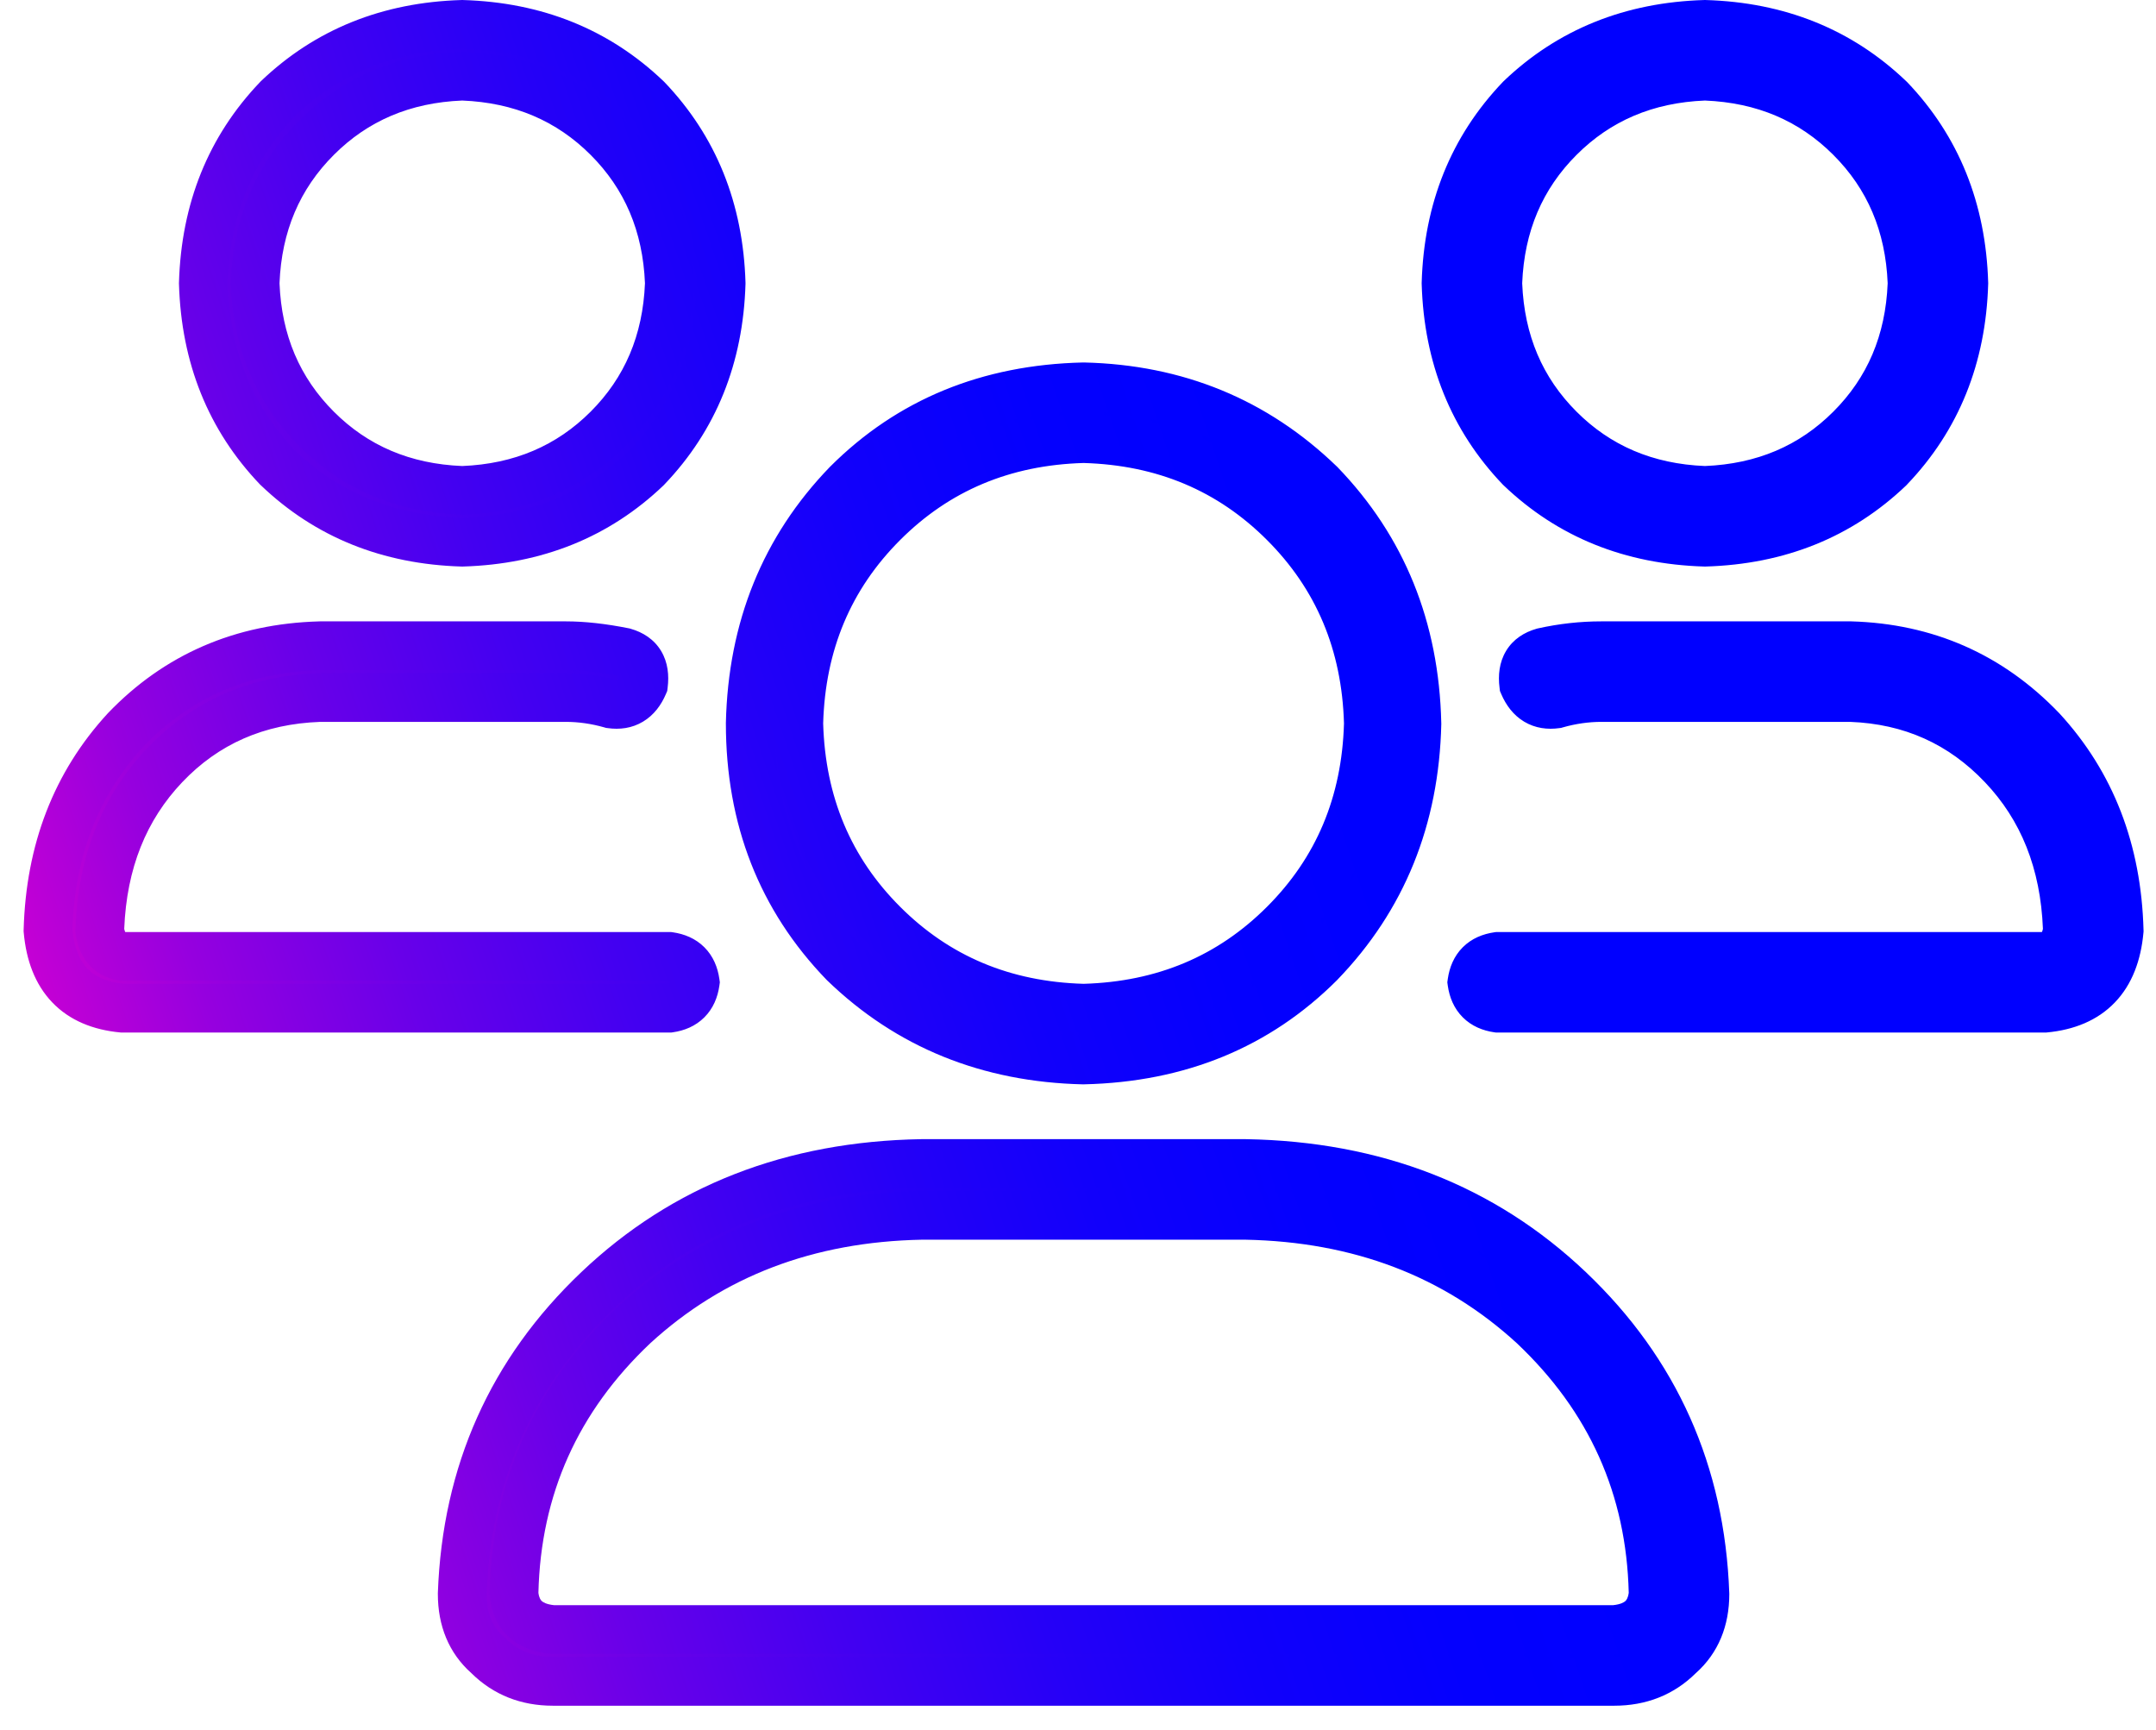
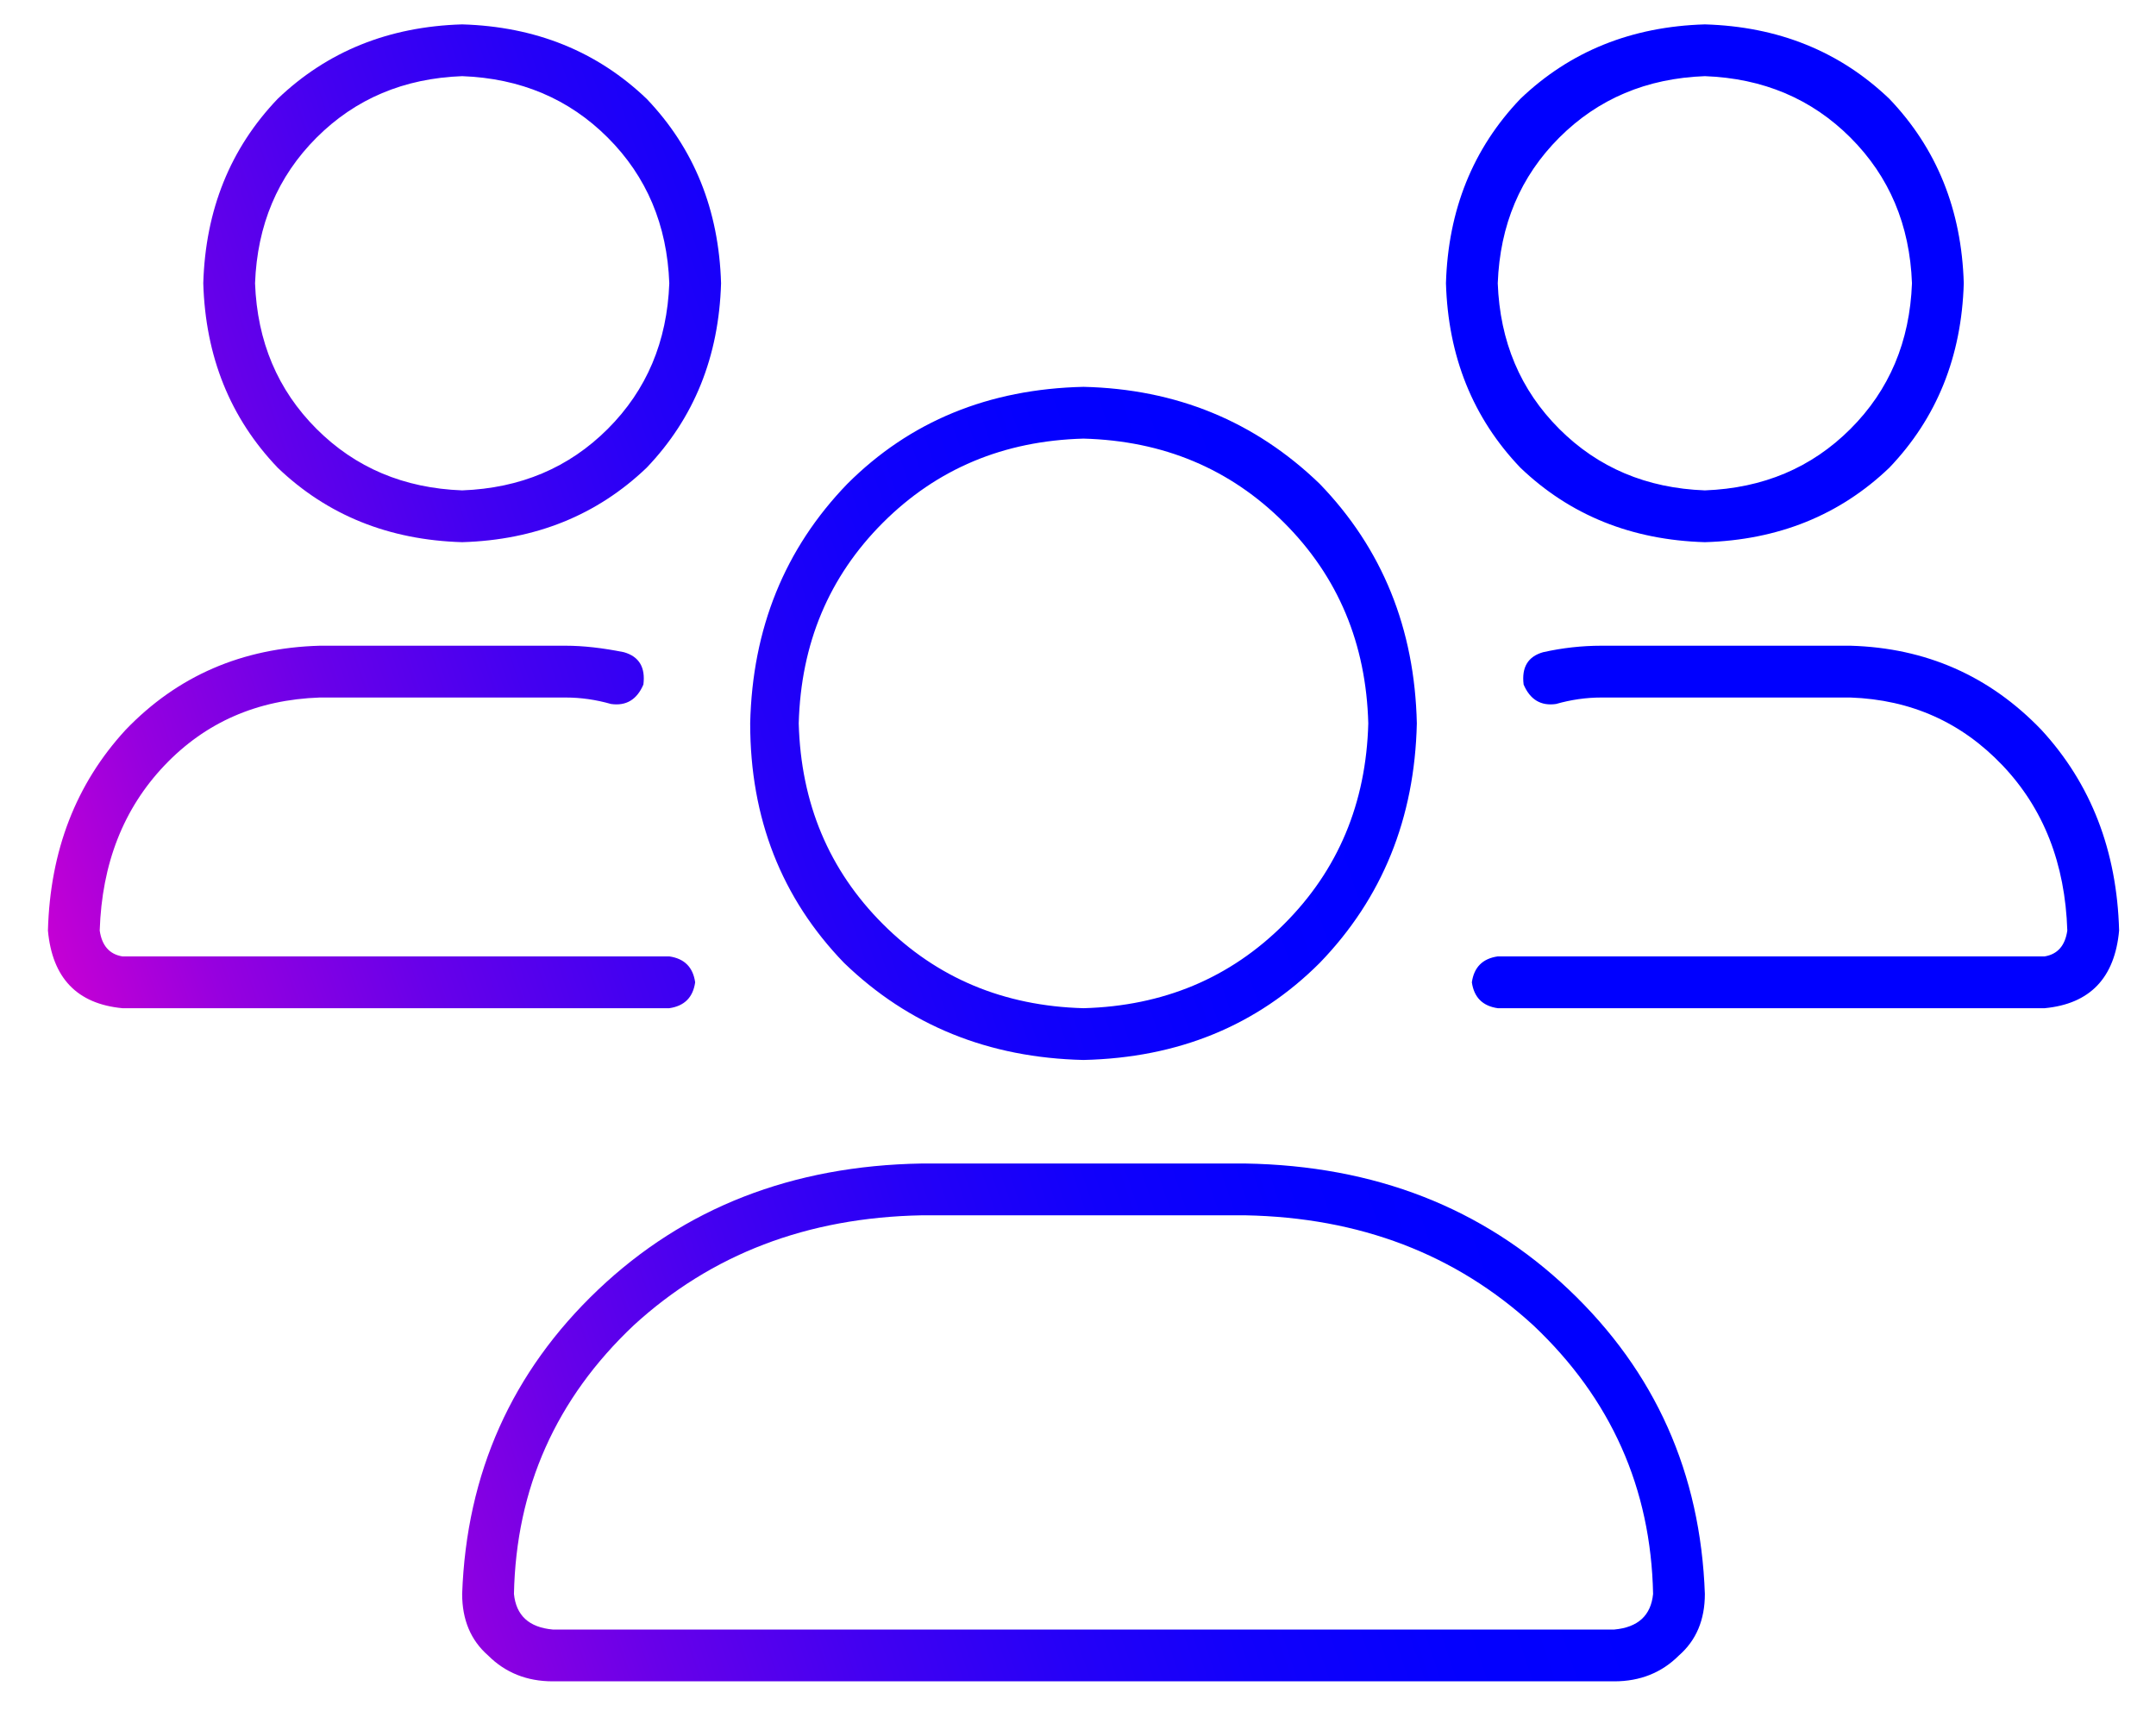
<svg xmlns="http://www.w3.org/2000/svg" width="81" height="65" viewBox="0 0 81 65" fill="none">
  <path d="M69.522 24.259C72.359 24.34 74.75 25.394 76.695 27.421C78.56 29.447 79.532 31.96 79.614 34.959C79.451 36.742 78.519 37.715 76.817 37.877H56.27C55.702 37.795 55.378 37.471 55.297 36.904C55.378 36.337 55.702 36.012 56.27 35.931H76.817C77.303 35.85 77.587 35.526 77.668 34.959C77.587 32.446 76.777 30.379 75.237 28.758C73.697 27.137 71.792 26.286 69.522 26.205H60.16C59.593 26.205 59.026 26.286 58.458 26.448C57.891 26.529 57.486 26.286 57.242 25.718C57.161 25.07 57.404 24.665 57.972 24.503C58.701 24.34 59.431 24.259 60.16 24.259H69.522ZM64.051 20.369C61.295 20.288 58.985 19.355 57.121 17.572C55.338 15.708 54.405 13.398 54.324 10.642C54.405 7.886 55.338 5.576 57.121 3.712C58.985 1.929 61.295 0.997 64.051 0.916C66.807 0.997 69.117 1.929 70.981 3.712C72.764 5.576 73.697 7.886 73.778 10.642C73.697 13.398 72.764 15.708 70.981 17.572C69.117 19.355 66.807 20.288 64.051 20.369ZM64.051 2.861C61.862 2.942 60.039 3.712 58.58 5.171C57.121 6.63 56.351 8.454 56.27 10.642C56.351 12.831 57.121 14.654 58.58 16.113C60.039 17.572 61.862 18.342 64.051 18.423C66.24 18.342 68.063 17.572 69.522 16.113C70.981 14.654 71.751 12.831 71.832 10.642C71.751 8.454 70.981 6.63 69.522 5.171C68.063 3.712 66.24 2.942 64.051 2.861ZM17.363 20.369C14.607 20.288 12.297 19.355 10.433 17.572C8.65 15.708 7.718 13.398 7.637 10.642C7.718 7.886 8.65 5.576 10.433 3.712C12.297 1.929 14.607 0.997 17.363 0.916C20.119 0.997 22.429 1.929 24.294 3.712C26.077 5.576 27.009 7.886 27.09 10.642C27.009 13.398 26.077 15.708 24.294 17.572C22.429 19.355 20.119 20.288 17.363 20.369ZM17.363 2.861C15.175 2.942 13.351 3.712 11.892 5.171C10.433 6.63 9.663 8.454 9.582 10.642C9.663 12.831 10.433 14.654 11.892 16.113C13.351 17.572 15.175 18.342 17.363 18.423C19.552 18.342 21.375 17.572 22.834 16.113C24.294 14.654 25.064 12.831 25.145 10.642C25.064 8.454 24.294 6.63 22.834 5.171C21.375 3.712 19.552 2.942 17.363 2.861ZM26.117 36.904C26.036 37.471 25.712 37.795 25.145 37.877H4.597C2.895 37.715 1.963 36.742 1.801 34.959C1.882 31.96 2.854 29.447 4.719 27.421C6.664 25.394 9.096 24.34 12.014 24.259H21.254C21.902 24.259 22.632 24.34 23.442 24.503C24.01 24.665 24.253 25.07 24.172 25.718C23.929 26.286 23.523 26.529 22.956 26.448C22.389 26.286 21.821 26.205 21.254 26.205H12.014C9.663 26.286 7.718 27.137 6.178 28.758C4.638 30.379 3.827 32.446 3.746 34.959C3.827 35.526 4.111 35.85 4.597 35.931H25.145C25.712 36.012 26.036 36.337 26.117 36.904ZM40.707 39.822C37.141 39.741 34.142 38.525 31.71 36.174C29.36 33.743 28.184 30.744 28.184 27.177C28.265 23.611 29.481 20.612 31.832 18.18C34.182 15.83 37.141 14.614 40.707 14.533C44.193 14.614 47.151 15.83 49.583 18.18C51.933 20.612 53.149 23.611 53.23 27.177C53.149 30.744 51.933 33.743 49.583 36.174C47.232 38.525 44.274 39.741 40.707 39.822ZM40.707 16.478C37.708 16.559 35.195 17.613 33.169 19.639C31.143 21.666 30.089 24.178 30.008 27.177C30.089 30.176 31.143 32.689 33.169 34.715C35.195 36.742 37.708 37.795 40.707 37.877C43.706 37.795 46.219 36.742 48.245 34.715C50.272 32.689 51.325 30.176 51.406 27.177C51.325 24.178 50.272 21.666 48.245 19.639C46.219 17.613 43.706 16.559 40.707 16.478ZM46.786 43.712C51.65 43.794 55.702 45.374 58.944 48.454C62.187 51.534 63.889 55.344 64.051 59.883C64.051 60.856 63.727 61.626 63.078 62.193C62.43 62.842 61.619 63.166 60.647 63.166H20.768C19.795 63.166 18.984 62.842 18.336 62.193C17.688 61.626 17.363 60.856 17.363 59.883C17.525 55.344 19.228 51.534 22.47 48.454C25.712 45.374 29.765 43.794 34.628 43.712H46.786ZM60.647 61.22C61.538 61.139 62.025 60.694 62.106 59.883C62.025 55.911 60.525 52.547 57.607 49.792C54.689 47.117 51.082 45.739 46.786 45.658H34.628C30.332 45.739 26.725 47.117 23.807 49.792C20.889 52.547 19.39 55.911 19.309 59.883C19.39 60.694 19.876 61.139 20.768 61.22H60.647Z" fill="url(#paint0_linear_7294_16131)" />
-   <path fill-rule="evenodd" clip-rule="evenodd" d="M17.366 0L17.393 0.001C20.358 0.088 22.889 1.1 24.929 3.051L24.958 3.079C26.909 5.119 27.92 7.65 28.008 10.616L28.008 10.642L28.008 10.669C27.92 13.635 26.909 16.166 24.958 18.205L24.929 18.235C22.89 20.186 20.358 21.197 17.393 21.284L17.366 21.285L17.339 21.284C14.374 21.197 11.843 20.185 9.803 18.234L9.773 18.206C7.822 16.166 6.811 13.635 6.724 10.669L6.723 10.642L6.724 10.616C6.811 7.65 7.823 5.119 9.774 3.079L9.802 3.05C11.842 1.099 14.374 0.088 17.339 0.001L17.366 0ZM64.053 0L64.08 0.001C67.046 0.088 69.577 1.1 71.616 3.051L71.646 3.079C73.597 5.119 74.608 7.65 74.695 10.616L74.696 10.642L74.695 10.669C74.608 13.635 73.596 16.166 71.645 18.205L71.617 18.235C69.577 20.186 67.046 21.197 64.08 21.284L64.053 21.285L64.027 21.284C61.061 21.197 58.53 20.185 56.49 18.234L56.461 18.206C54.51 16.166 53.499 13.635 53.412 10.669L53.411 10.642L53.412 10.616C53.499 7.65 54.511 5.119 56.462 3.079L56.49 3.05C58.53 1.099 61.061 0.088 64.027 0.001L64.053 0ZM11.083 4.36C9.483 6.04 8.635 8.116 8.555 10.642C8.635 13.169 9.483 15.245 11.083 16.925C12.763 18.526 14.839 19.373 17.366 19.453C19.893 19.373 21.968 18.526 23.648 16.925C25.249 15.245 26.097 13.169 26.177 10.642C26.097 8.116 25.249 6.04 23.649 4.36C21.968 2.759 19.893 1.912 17.366 1.832C14.839 1.912 12.763 2.759 11.083 4.36ZM57.771 4.36C56.17 6.04 55.323 8.116 55.243 10.642C55.323 13.169 56.17 15.245 57.771 16.925C59.451 18.526 61.527 19.373 64.053 19.453C66.58 19.373 68.656 18.526 70.336 16.925C71.937 15.245 72.784 13.169 72.864 10.642C72.784 8.116 71.937 6.04 70.336 4.36C68.656 2.759 66.58 1.912 64.053 1.832C61.527 1.912 59.451 2.759 57.771 4.36ZM17.366 1.945L17.4 1.946C19.804 2.035 21.851 2.891 23.484 4.524C25.117 6.157 25.973 8.205 26.062 10.609L26.063 10.642L26.062 10.676C25.973 13.08 25.117 15.128 23.484 16.761C21.851 18.394 19.804 19.25 17.4 19.338L17.366 19.34L17.332 19.338C14.928 19.25 12.88 18.394 11.247 16.761C9.614 15.128 8.759 13.08 8.67 10.676L8.668 10.642L8.67 10.609C8.759 8.205 9.614 6.157 11.247 4.524C12.88 2.891 14.928 2.035 17.332 1.946L17.366 1.945ZM64.053 1.945L64.087 1.946C66.491 2.035 68.539 2.891 70.172 4.524C71.805 6.157 72.66 8.205 72.75 10.609L72.751 10.642L72.75 10.676C72.66 13.08 71.805 15.128 70.172 16.761C68.539 18.394 66.491 19.25 64.087 19.338L64.053 19.34L64.02 19.338C61.616 19.25 59.568 18.394 57.935 16.761C56.302 15.128 55.446 13.08 55.357 10.676L55.356 10.642L55.357 10.609C55.446 8.205 56.302 6.157 57.935 4.524C59.568 2.891 61.616 2.035 64.02 1.946L64.053 1.945ZM17.366 3.777C15.408 3.857 13.819 4.541 12.542 5.819C11.264 7.096 10.58 8.685 10.501 10.642C10.58 12.6 11.264 14.189 12.542 15.466C13.819 16.744 15.408 17.428 17.366 17.508C19.323 17.428 20.912 16.744 22.19 15.466C23.467 14.189 24.151 12.6 24.231 10.642C24.151 8.685 23.467 7.096 22.19 5.819C20.912 4.541 19.323 3.857 17.366 3.777ZM64.053 3.777C62.096 3.857 60.507 4.541 59.23 5.819C57.952 7.096 57.268 8.685 57.188 10.642C57.268 12.6 57.952 14.189 59.23 15.466C60.507 16.744 62.096 17.428 64.053 17.508C66.011 17.428 67.6 16.744 68.877 15.466C70.155 14.189 70.839 12.6 70.919 10.642C70.839 8.685 70.155 7.096 68.877 5.819C67.6 4.541 66.011 3.857 64.053 3.777ZM40.731 13.618C44.438 13.704 47.619 15.007 50.221 17.522L50.244 17.544C52.764 20.151 54.062 23.374 54.148 27.157L54.149 27.198C54.063 30.981 52.763 34.204 50.243 36.811L50.233 36.822C47.703 39.352 44.514 40.651 40.73 40.737L40.689 40.738C36.906 40.652 33.683 39.353 31.076 36.833L31.054 36.811C28.529 34.199 27.271 30.967 27.271 27.178V27.157C27.357 23.374 28.656 20.151 31.176 17.544L31.187 17.533C33.717 15.003 36.906 13.704 40.689 13.618L40.731 13.618ZM32.487 18.823C30.662 20.713 29.571 22.968 29.222 25.619C29.582 23.055 30.682 20.834 32.524 18.992C34.725 16.792 37.464 15.65 40.685 15.563L40.734 15.562C43.956 15.649 46.695 16.792 48.895 18.992C50.737 20.835 51.837 23.055 52.198 25.619C51.848 22.97 50.76 20.718 48.938 18.828C46.684 16.654 43.958 15.529 40.709 15.449C37.372 15.529 34.653 16.659 32.487 18.823ZM52.198 28.736C51.837 31.3 50.737 33.521 48.895 35.363C46.695 37.563 43.955 38.705 40.734 38.792L40.685 38.793C37.464 38.706 34.725 37.563 32.524 35.363C30.384 33.223 29.246 30.574 29.105 27.467C29.166 30.675 30.254 33.344 32.36 35.527C34.61 37.697 37.374 38.826 40.71 38.907C44.047 38.826 46.767 37.696 48.932 35.533C50.758 33.642 51.848 31.388 52.198 28.736ZM40.71 17.394C37.944 17.474 35.666 18.44 33.819 20.287C31.972 22.134 31.006 24.412 30.926 27.178C31.006 29.944 31.972 32.222 33.819 34.068C35.666 35.915 37.944 36.881 40.71 36.961C43.475 36.881 45.754 35.915 47.6 34.068C49.447 32.222 50.413 29.944 50.493 27.178C50.413 24.412 49.447 22.134 47.6 20.287C45.754 18.44 43.475 17.474 40.71 17.394ZM12.016 23.344H21.256C21.979 23.344 22.77 23.434 23.625 23.605L23.661 23.612L23.696 23.623C24.145 23.751 24.569 24.009 24.838 24.457C25.099 24.892 25.139 25.381 25.083 25.832L25.067 25.96L25.016 26.079C24.842 26.486 24.571 26.864 24.159 27.111C23.74 27.363 23.275 27.418 22.829 27.354L22.767 27.346L22.707 27.328C22.218 27.189 21.735 27.12 21.256 27.12H12.032C9.915 27.197 8.206 27.955 6.844 29.389C5.496 30.808 4.758 32.622 4.667 34.898C4.681 34.965 4.697 35.001 4.706 35.016H25.212L25.277 35.025C25.707 35.087 26.129 35.254 26.463 35.588C26.797 35.922 26.965 36.345 27.026 36.775L27.044 36.904L27.026 37.034C26.965 37.464 26.797 37.886 26.463 38.22C26.129 38.554 25.707 38.722 25.277 38.783L25.212 38.792H4.556L4.513 38.788C3.504 38.692 2.618 38.343 1.963 37.659C1.312 36.98 0.985 36.072 0.892 35.042L0.887 34.988L0.888 34.934C0.975 31.735 2.02 29.005 4.048 26.801L4.061 26.787C6.18 24.579 8.843 23.432 11.991 23.345L12.016 23.344ZM12.029 25.175C9.35 25.252 7.156 26.21 5.388 28.048C3.703 29.883 2.806 32.157 2.72 34.928C2.794 35.651 3.01 36.106 3.285 36.392C3.556 36.675 3.976 36.891 4.645 36.961H25.07C25.109 36.953 25.134 36.944 25.148 36.937C25.154 36.934 25.158 36.932 25.161 36.931C25.163 36.929 25.165 36.928 25.166 36.928L25.169 36.925C25.17 36.923 25.175 36.915 25.18 36.905C25.175 36.895 25.172 36.888 25.171 36.885L25.168 36.883C25.166 36.881 25.158 36.876 25.148 36.871C25.134 36.865 25.109 36.855 25.07 36.847H4.524L4.449 36.835C4.029 36.764 3.634 36.575 3.333 36.23C3.042 35.898 2.9 35.491 2.842 35.088L2.831 35.009L2.834 34.929C2.921 32.222 3.802 29.932 5.517 28.128C7.231 26.323 9.408 25.379 11.985 25.29L12.016 25.289L21.256 25.29C21.887 25.29 22.514 25.376 23.135 25.547C23.17 25.549 23.192 25.547 23.203 25.545C23.211 25.544 23.215 25.543 23.216 25.542C23.216 25.542 23.22 25.54 23.224 25.536C23.229 25.532 23.237 25.524 23.247 25.512C23.255 25.502 23.264 25.489 23.274 25.473C23.273 25.444 23.271 25.424 23.269 25.411C23.258 25.406 23.243 25.399 23.222 25.392C22.473 25.244 21.82 25.175 21.256 25.175H12.029ZM58.205 25.39C58.179 25.398 58.162 25.405 58.151 25.411C58.148 25.424 58.146 25.444 58.145 25.473C58.155 25.489 58.165 25.502 58.172 25.512C58.183 25.524 58.19 25.532 58.195 25.536C58.2 25.54 58.202 25.541 58.202 25.542C58.203 25.542 58.208 25.544 58.216 25.545C58.227 25.547 58.249 25.549 58.284 25.547C58.906 25.376 59.532 25.29 60.163 25.29H69.557C72.062 25.379 74.195 26.33 75.903 28.128C77.617 29.932 78.498 32.222 78.586 34.929L78.588 35.009L78.577 35.088C78.519 35.491 78.377 35.898 78.086 36.23C77.785 36.575 77.39 36.764 76.97 36.835L76.895 36.847H56.35C56.311 36.855 56.285 36.865 56.271 36.871C56.261 36.876 56.256 36.879 56.253 36.881L56.251 36.883C56.249 36.886 56.244 36.893 56.239 36.903C56.244 36.913 56.247 36.921 56.249 36.923L56.251 36.926C56.254 36.928 56.261 36.933 56.271 36.937C56.285 36.944 56.311 36.953 56.35 36.961H76.774C77.443 36.891 77.863 36.675 78.134 36.392C78.409 36.106 78.626 35.651 78.699 34.928C78.613 32.157 77.716 29.883 76.031 28.048C74.258 26.204 72.102 25.252 69.511 25.175H60.163C59.512 25.175 58.86 25.246 58.205 25.39ZM57.776 23.609C58.569 23.433 59.365 23.344 60.163 23.344H69.551C72.625 23.432 75.245 24.585 77.358 26.787L77.372 26.801C79.4 29.005 80.445 31.735 80.531 34.934L80.533 34.988L80.528 35.042C80.434 36.072 80.107 36.98 79.456 37.659C78.801 38.343 77.915 38.692 76.906 38.788L76.863 38.792H56.207L56.143 38.783C55.713 38.722 55.29 38.554 54.956 38.22C54.622 37.886 54.455 37.464 54.393 37.034L54.375 36.904L54.393 36.775C54.455 36.345 54.622 35.922 54.956 35.588C55.29 35.254 55.713 35.087 56.143 35.025L56.207 35.016H76.713C76.722 35.001 76.738 34.965 76.752 34.898C76.662 32.622 75.924 30.808 74.575 29.389C73.207 27.948 71.535 27.196 69.508 27.12H60.163C59.684 27.12 59.201 27.189 58.712 27.328L58.652 27.346L58.59 27.354C58.144 27.418 57.679 27.363 57.26 27.111C56.849 26.864 56.578 26.486 56.403 26.079L56.352 25.96L56.337 25.832C56.28 25.381 56.321 24.892 56.581 24.457C56.85 24.009 57.274 23.751 57.723 23.623L57.749 23.615L57.776 23.609ZM34.63 42.797H46.804C51.875 42.882 56.154 44.538 59.578 47.791C62.996 51.039 64.798 55.076 64.968 59.851L64.969 59.883C64.969 61.071 64.565 62.099 63.707 62.862C62.879 63.679 61.838 64.082 60.649 64.082H20.77C19.581 64.082 18.541 63.679 17.713 62.862C16.855 62.099 16.45 61.071 16.45 59.883V59.851C16.621 55.076 18.423 51.039 21.842 47.791C25.265 44.538 29.544 42.882 34.615 42.797L34.63 42.797ZM34.638 44.628C29.986 44.707 26.162 46.212 23.103 49.118C20.041 52.027 18.439 55.603 18.281 59.899C18.285 60.637 18.521 61.137 18.941 61.504L18.964 61.525L18.986 61.546C19.451 62.012 20.024 62.251 20.77 62.251H60.649C61.395 62.251 61.968 62.012 62.434 61.546L62.455 61.525L62.478 61.504C62.898 61.137 63.135 60.637 63.138 59.899C62.981 55.603 61.378 52.027 58.316 49.118C55.258 46.212 51.433 44.707 46.781 44.628H34.638ZM34.63 44.743H46.806C51.304 44.828 55.131 46.278 58.228 49.117L58.238 49.126C61.333 52.049 62.937 55.645 63.023 59.865L63.025 59.92L63.019 59.974C62.962 60.549 62.747 61.092 62.301 61.5C61.865 61.9 61.307 62.08 60.732 62.132L60.691 62.136H20.729L20.687 62.132C20.112 62.08 19.554 61.9 19.118 61.5C18.672 61.092 18.458 60.549 18.4 59.974L18.395 59.92L18.396 59.865C18.482 55.645 20.087 52.049 23.181 49.126L23.191 49.117C26.288 46.278 30.115 44.828 34.613 44.743L34.63 44.743ZM34.639 46.574C30.552 46.653 27.169 47.956 24.433 50.462C21.71 53.036 20.318 56.146 20.228 59.841C20.255 60.04 20.317 60.116 20.355 60.151C20.404 60.195 20.526 60.274 20.816 60.305H60.604C60.893 60.274 61.016 60.195 61.064 60.151C61.102 60.116 61.164 60.04 61.191 59.84C61.102 56.146 59.709 53.036 56.986 50.462C54.25 47.956 50.867 46.653 46.78 46.574H34.639Z" fill="url(#paint1_linear_7294_16131)" />
  <defs>
    <linearGradient id="paint0_linear_7294_16131" x1="28.408" y1="136.557" x2="115.529" y2="107.084" gradientUnits="userSpaceOnUse">
      <stop stop-color="#FF00C8" />
      <stop offset="0.07" stop-color="#CB00D3" />
      <stop offset="0.14" stop-color="#9600DF" />
      <stop offset="0.22" stop-color="#6800E9" />
      <stop offset="0.3" stop-color="#4300F1" />
      <stop offset="0.38" stop-color="#2500F7" />
      <stop offset="0.45" stop-color="#1100FB" />
      <stop offset="0.53" stop-color="#0400FE" />
      <stop offset="0.6" stop-color="#0000FF" />
    </linearGradient>
    <linearGradient id="paint1_linear_7294_16131" x1="28.121" y1="139.631" x2="117.398" y2="109.602" gradientUnits="userSpaceOnUse">
      <stop stop-color="#FF00C8" />
      <stop offset="0.07" stop-color="#CB00D3" />
      <stop offset="0.14" stop-color="#9600DF" />
      <stop offset="0.22" stop-color="#6800E9" />
      <stop offset="0.3" stop-color="#4300F1" />
      <stop offset="0.38" stop-color="#2500F7" />
      <stop offset="0.45" stop-color="#1100FB" />
      <stop offset="0.53" stop-color="#0400FE" />
      <stop offset="0.6" stop-color="#0000FF" />
    </linearGradient>
  </defs>
</svg>